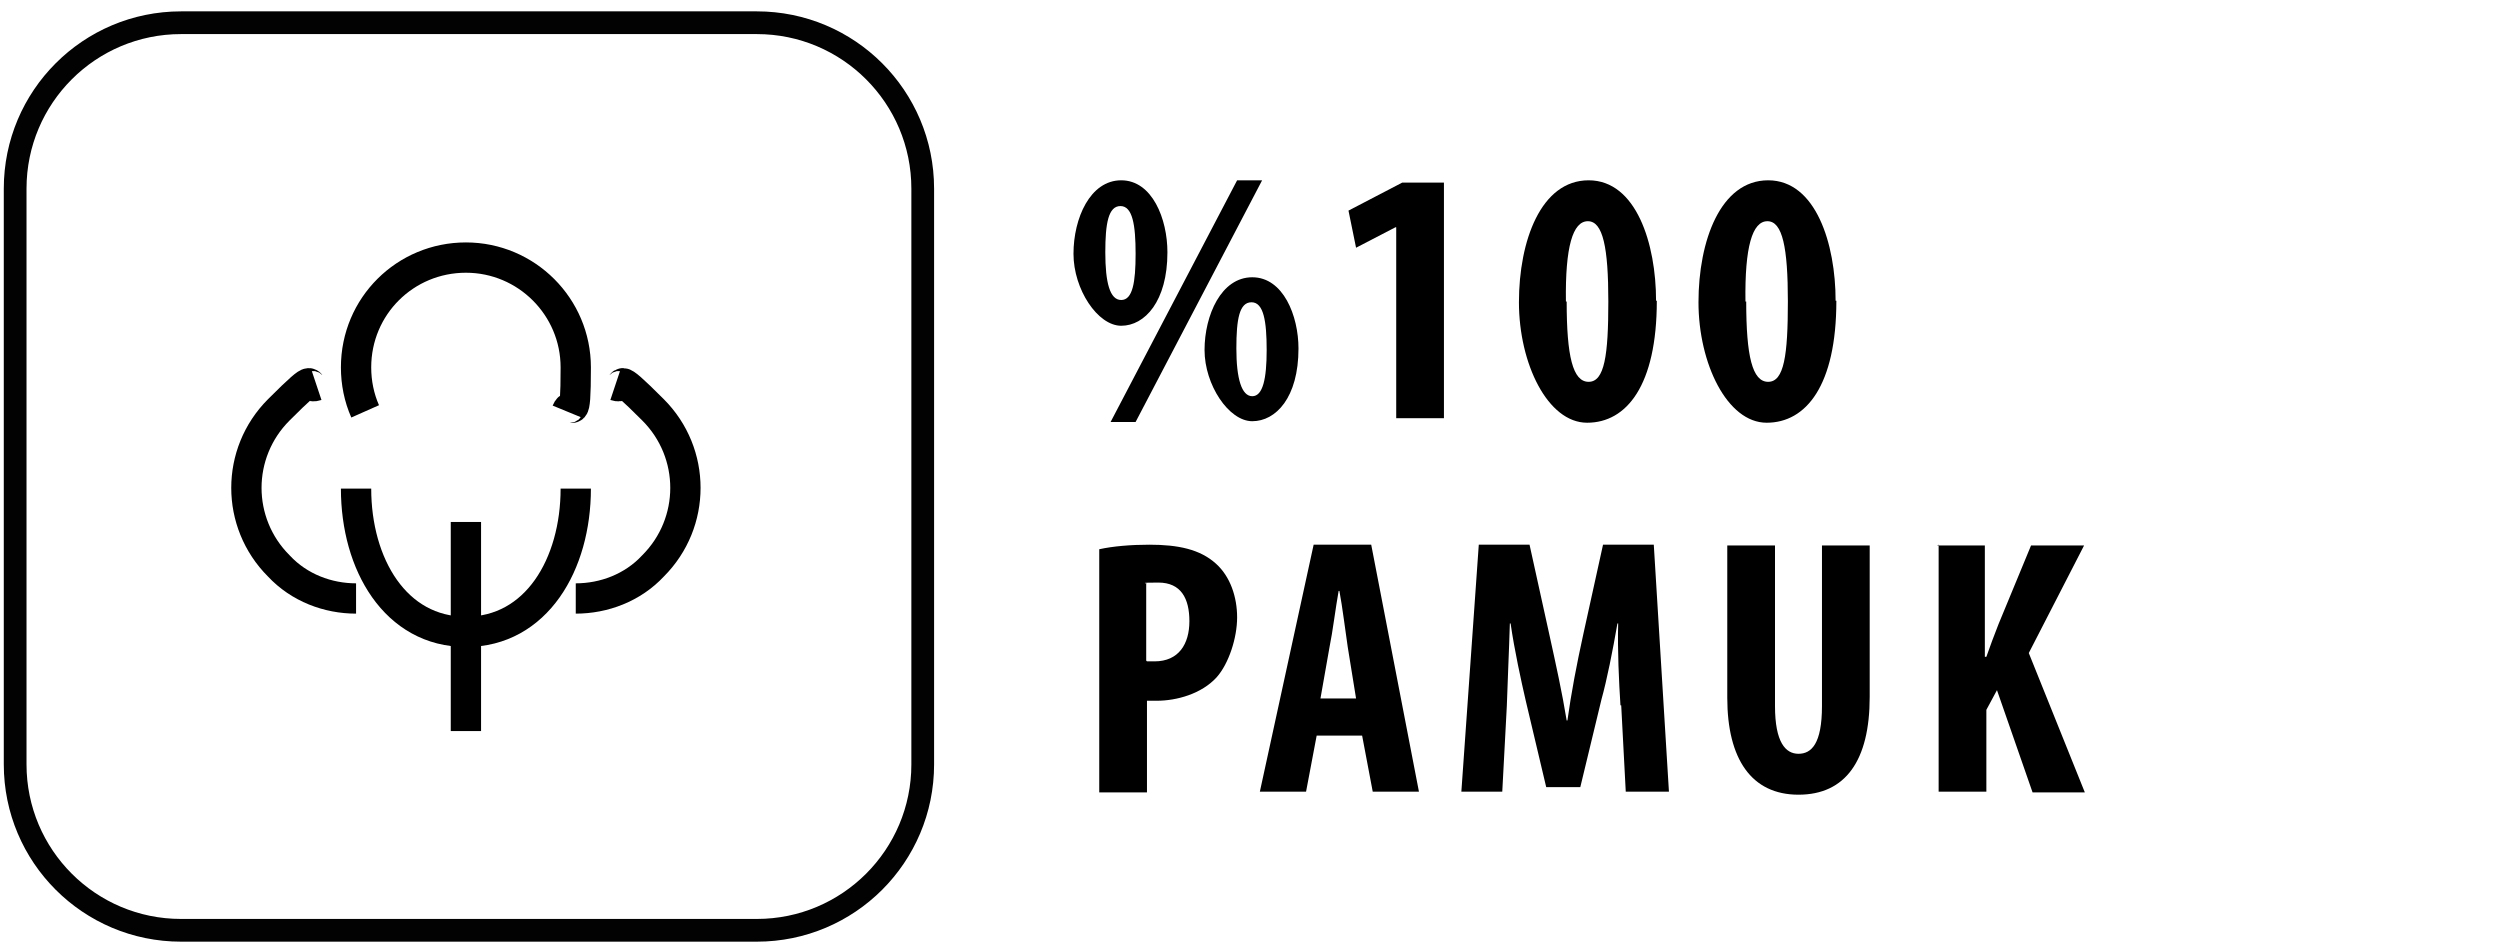
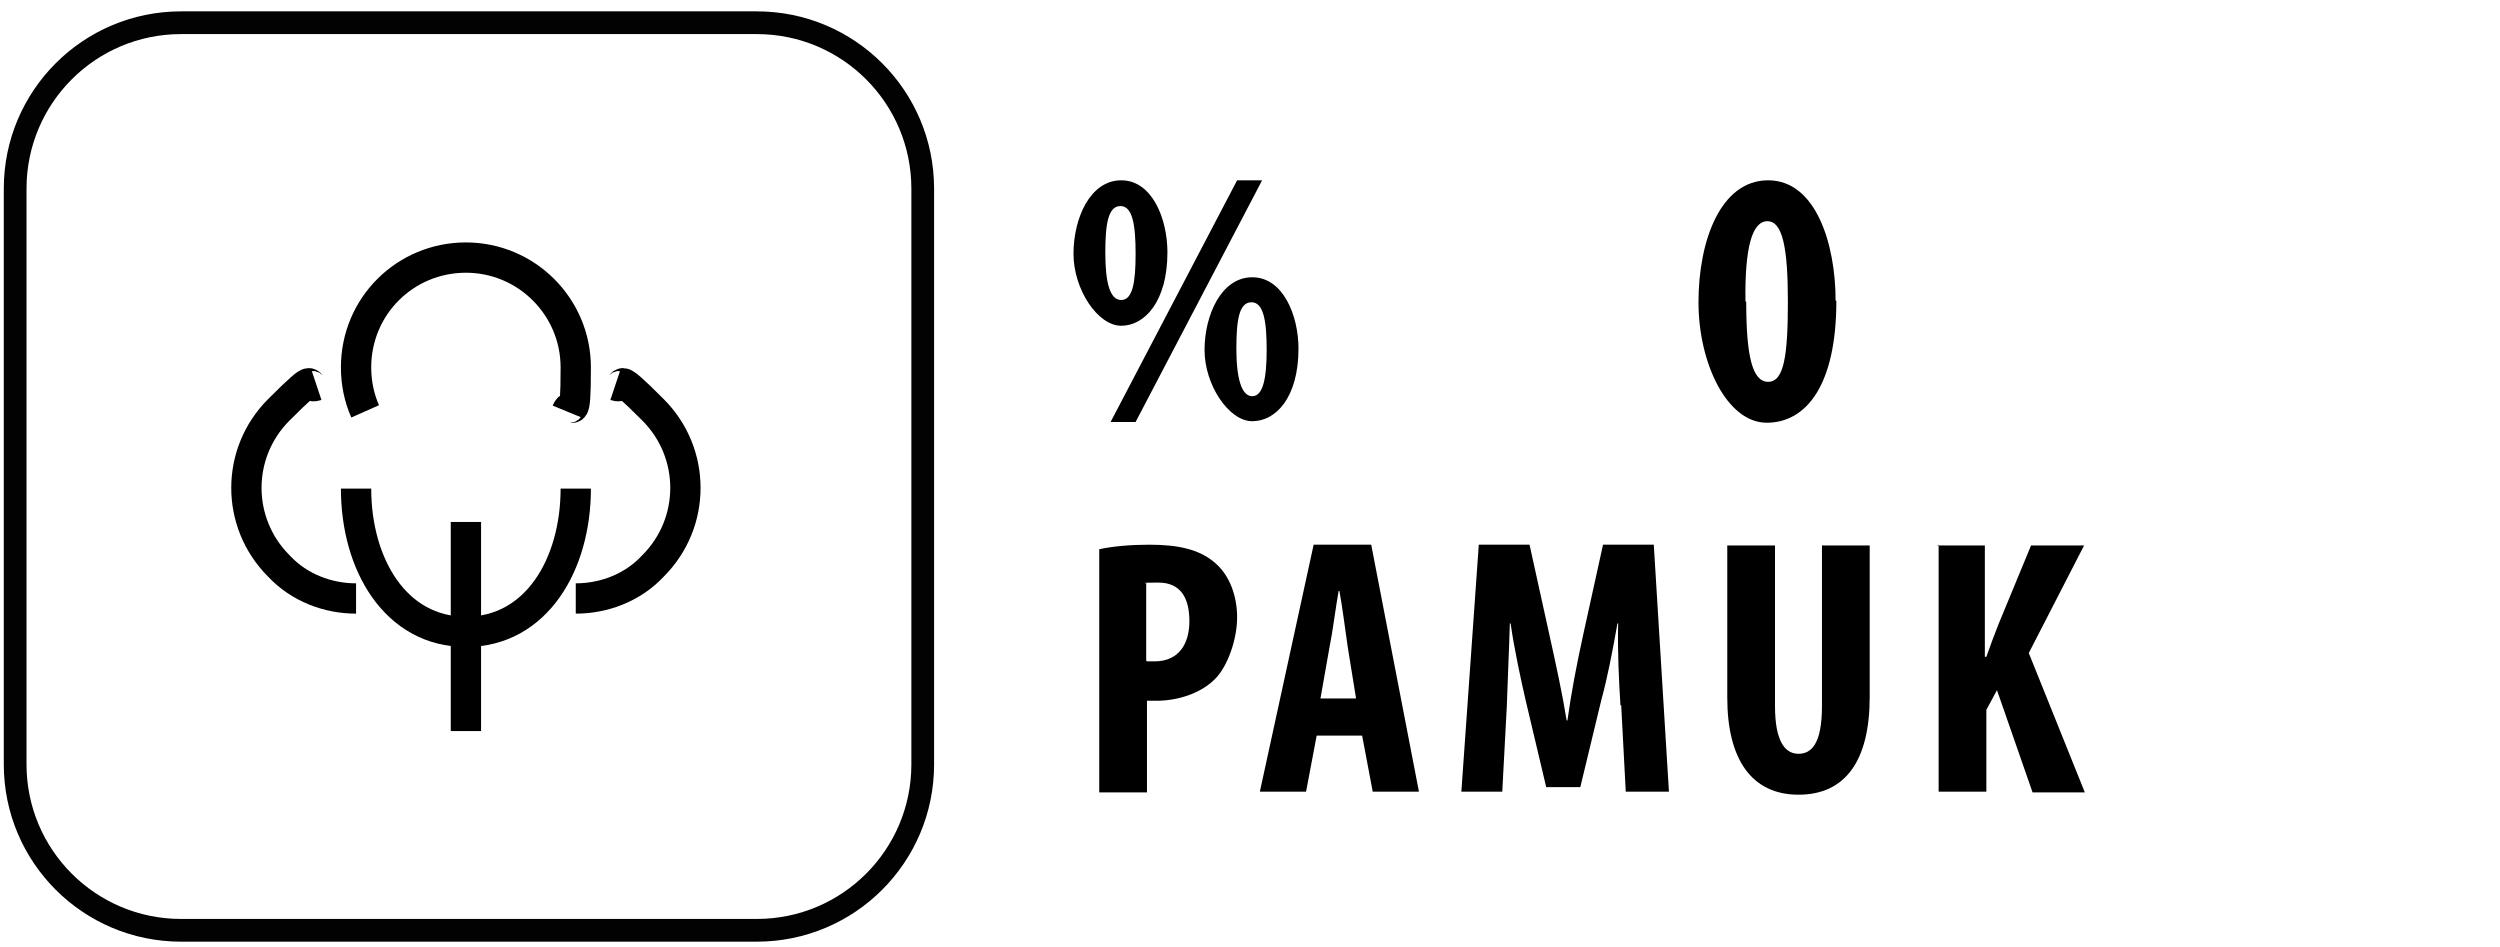
<svg xmlns="http://www.w3.org/2000/svg" id="katman_1" version="1.1" viewBox="0 0 330 125">
  <defs>
    <style>
      .st0 {
        stroke: #020202;
        stroke-width: 3px;
      }

      .st0, .st1 {
        fill: none;
      }

      .st1 {
        stroke: #000;
        stroke-miterlimit: 10;
        stroke-width: 4px;
      }
    </style>
  </defs>
  <g>
    <g>
      <path d="M154.1,33.3c0,6.5-3,9.7-6.1,9.7s-6.3-4.8-6.3-9.5,2.2-9.7,6.3-9.7,6.1,5.1,6.1,9.5h-.1,0ZM145.9,33.3c0,4,.6,6.3,2.1,6.3s1.9-2.3,1.9-6.1-.4-6.3-2-6.3-2,2.3-2,6.1h0ZM146.6,55.7l16.7-31.9h3.3l-16.7,31.9h-3.3ZM171.4,46c0,6.5-3,9.6-6.1,9.6s-6.3-4.8-6.3-9.4,2.2-9.6,6.3-9.6,6.1,5.1,6.1,9.4h-.1,0ZM163.2,46c0,4,.7,6.3,2.1,6.3s1.9-2.3,1.9-6.1-.4-6.3-2-6.3-2,2.2-2,6.1h0Z" />
-       <path d="M184.2,30h0l-5.2,2.7-1-4.9,7.1-3.7h5.5v31.1h-6.3v-25.2h-.2,0Z" />
-       <path d="M218.7,39.7c0,11.2-4,16.1-9.2,16.1s-9-7.8-9-15.9,2.9-16.1,9.2-16.1,8.9,8.4,8.9,15.9h0ZM206.8,39.8c0,7.2.8,10.6,2.9,10.6s2.6-3.5,2.6-10.6-.7-10.6-2.7-10.6-3,3.4-2.9,10.6h.1Z" />
      <path d="M242.4,39.7c0,11.2-4,16.1-9.2,16.1s-9-7.8-9-15.9,2.9-16.1,9.2-16.1,8.9,8.4,8.9,15.9h0ZM230.5,39.8c0,7.2.8,10.6,2.9,10.6s2.6-3.5,2.6-10.6-.7-10.6-2.7-10.6-3,3.4-2.9,10.6h.1Z" />
    </g>
    <g>
      <path d="M145.1,72.5c1.8-.4,4.2-.6,6.6-.6,3.8,0,6.7.6,8.8,2.5,1.9,1.7,2.8,4.4,2.8,7.1s-1.1,6.1-2.7,7.9c-2,2.2-5.3,3.1-7.9,3.1s-.8,0-1.3,0v12.1h-6.3v-32.1h0ZM151.4,87.3c.3,0,.7,0,1,0,3.2,0,4.6-2.3,4.6-5.3s-1.1-5.1-4.1-5.1-1.2.1-1.6.2v10.1h0Z" />
      <path d="M173.8,97.1l-1.4,7.4h-6.1l7.1-32.6h7.6l6.3,32.6h-6.1l-1.4-7.4h-5.9ZM179,92.2l-1.1-6.8c-.3-2-.7-5.3-1.1-7.4h-.1c-.4,2.2-.8,5.5-1.2,7.4l-1.2,6.8h4.7Z" />
      <path d="M213.9,93.1c-.2-3.1-.4-7.3-.3-10.8h-.1c-.6,3.5-1.4,7.5-2.1,10l-2.8,11.6h-4.5l-2.7-11.4c-.6-2.6-1.5-6.7-2-10.2h-.1c-.1,3.6-.3,7.6-.4,10.9l-.6,11.3h-5.4l2.3-32.6h6.7l2.6,11.8c.9,4.1,1.7,7.7,2.3,11.4h.1c.5-3.6,1.2-7.3,2.1-11.4l2.6-11.8h6.7l2,32.6h-5.7l-.6-11.4h0Z" />
      <path d="M234.3,72v21.2c0,4.8,1.4,6.3,3.1,6.3s3.1-1.3,3.1-6.3v-21.2h6.3v20c0,8.4-3.2,12.9-9.4,12.9s-9.4-4.7-9.4-12.8v-20.1h6.3,0Z" />
      <path d="M255.7,72h6.3v14.7h.2c.5-1.4,1-2.8,1.6-4.3l4.3-10.4h7l-7.3,14.2,7.4,18.4h-6.9l-4.7-13.5-1.4,2.6v10.8h-6.3v-32.6h0Z" />
    </g>
  </g>
  <g>
    <path class="st0" d="M23.9,3C11.8,3,2,12.8,2,24.9v76c0,12.1,9.8,21.9,21.9,21.9h76c12.1,0,21.9-9.8,21.9-21.9V24.9c0-12.1-9.8-21.9-21.9-21.9H23.9Z" />
    <g>
      <path class="st1" d="M48.2,54.3c-.8-1.8-1.2-3.8-1.2-5.8,0-8.1,6.5-14.5,14.5-14.5s14.5,6.5,14.5,14.5-.5,4.1-1.2,5.8" />
      <path class="st1" d="M76,79c3.7,0,7.5-1.4,10.2-4.3,5.7-5.7,5.7-14.9,0-20.6s-3.2-2.6-5-3.2" />
      <path class="st1" d="M47,79c-3.7,0-7.5-1.4-10.2-4.3-5.7-5.7-5.7-14.9,0-20.6s3.2-2.6,5-3.2" />
      <path class="st1" d="M61.5,83.4c-9.3,0-14.5-8.9-14.5-18.9" />
      <path class="st1" d="M61.5,83.4c9.3,0,14.5-8.9,14.5-18.9" />
      <line class="st1" x1="61.5" y1="68.9" x2="61.5" y2="96.5" />
    </g>
  </g>
</svg>